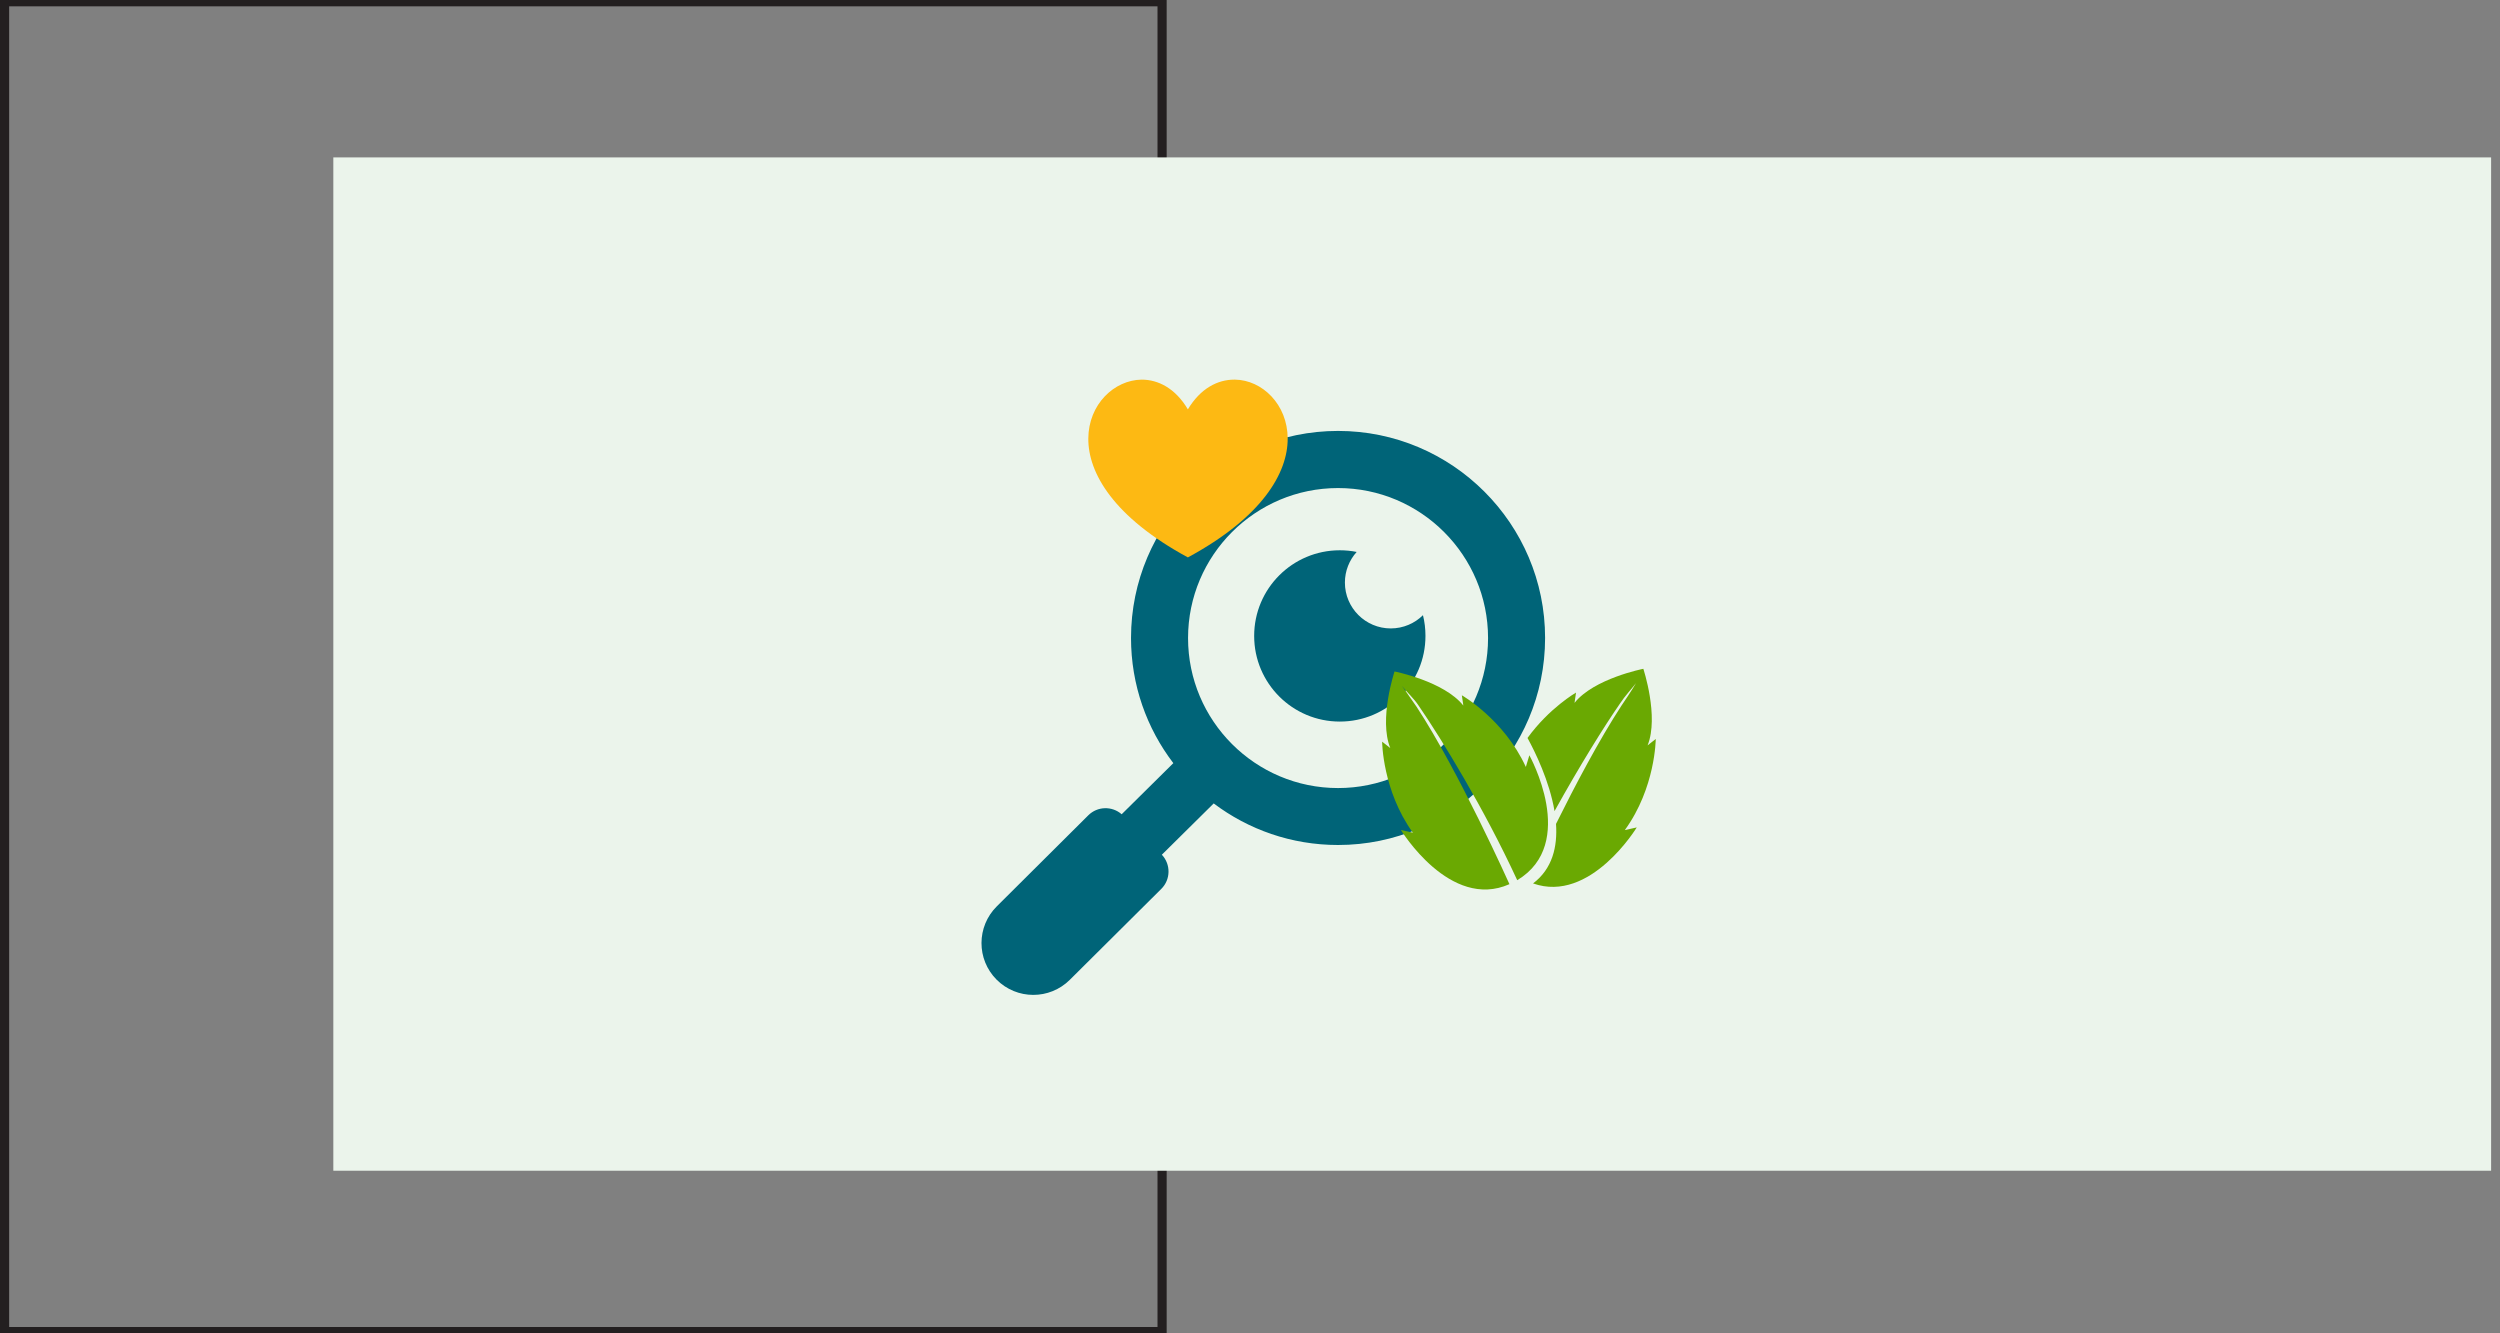
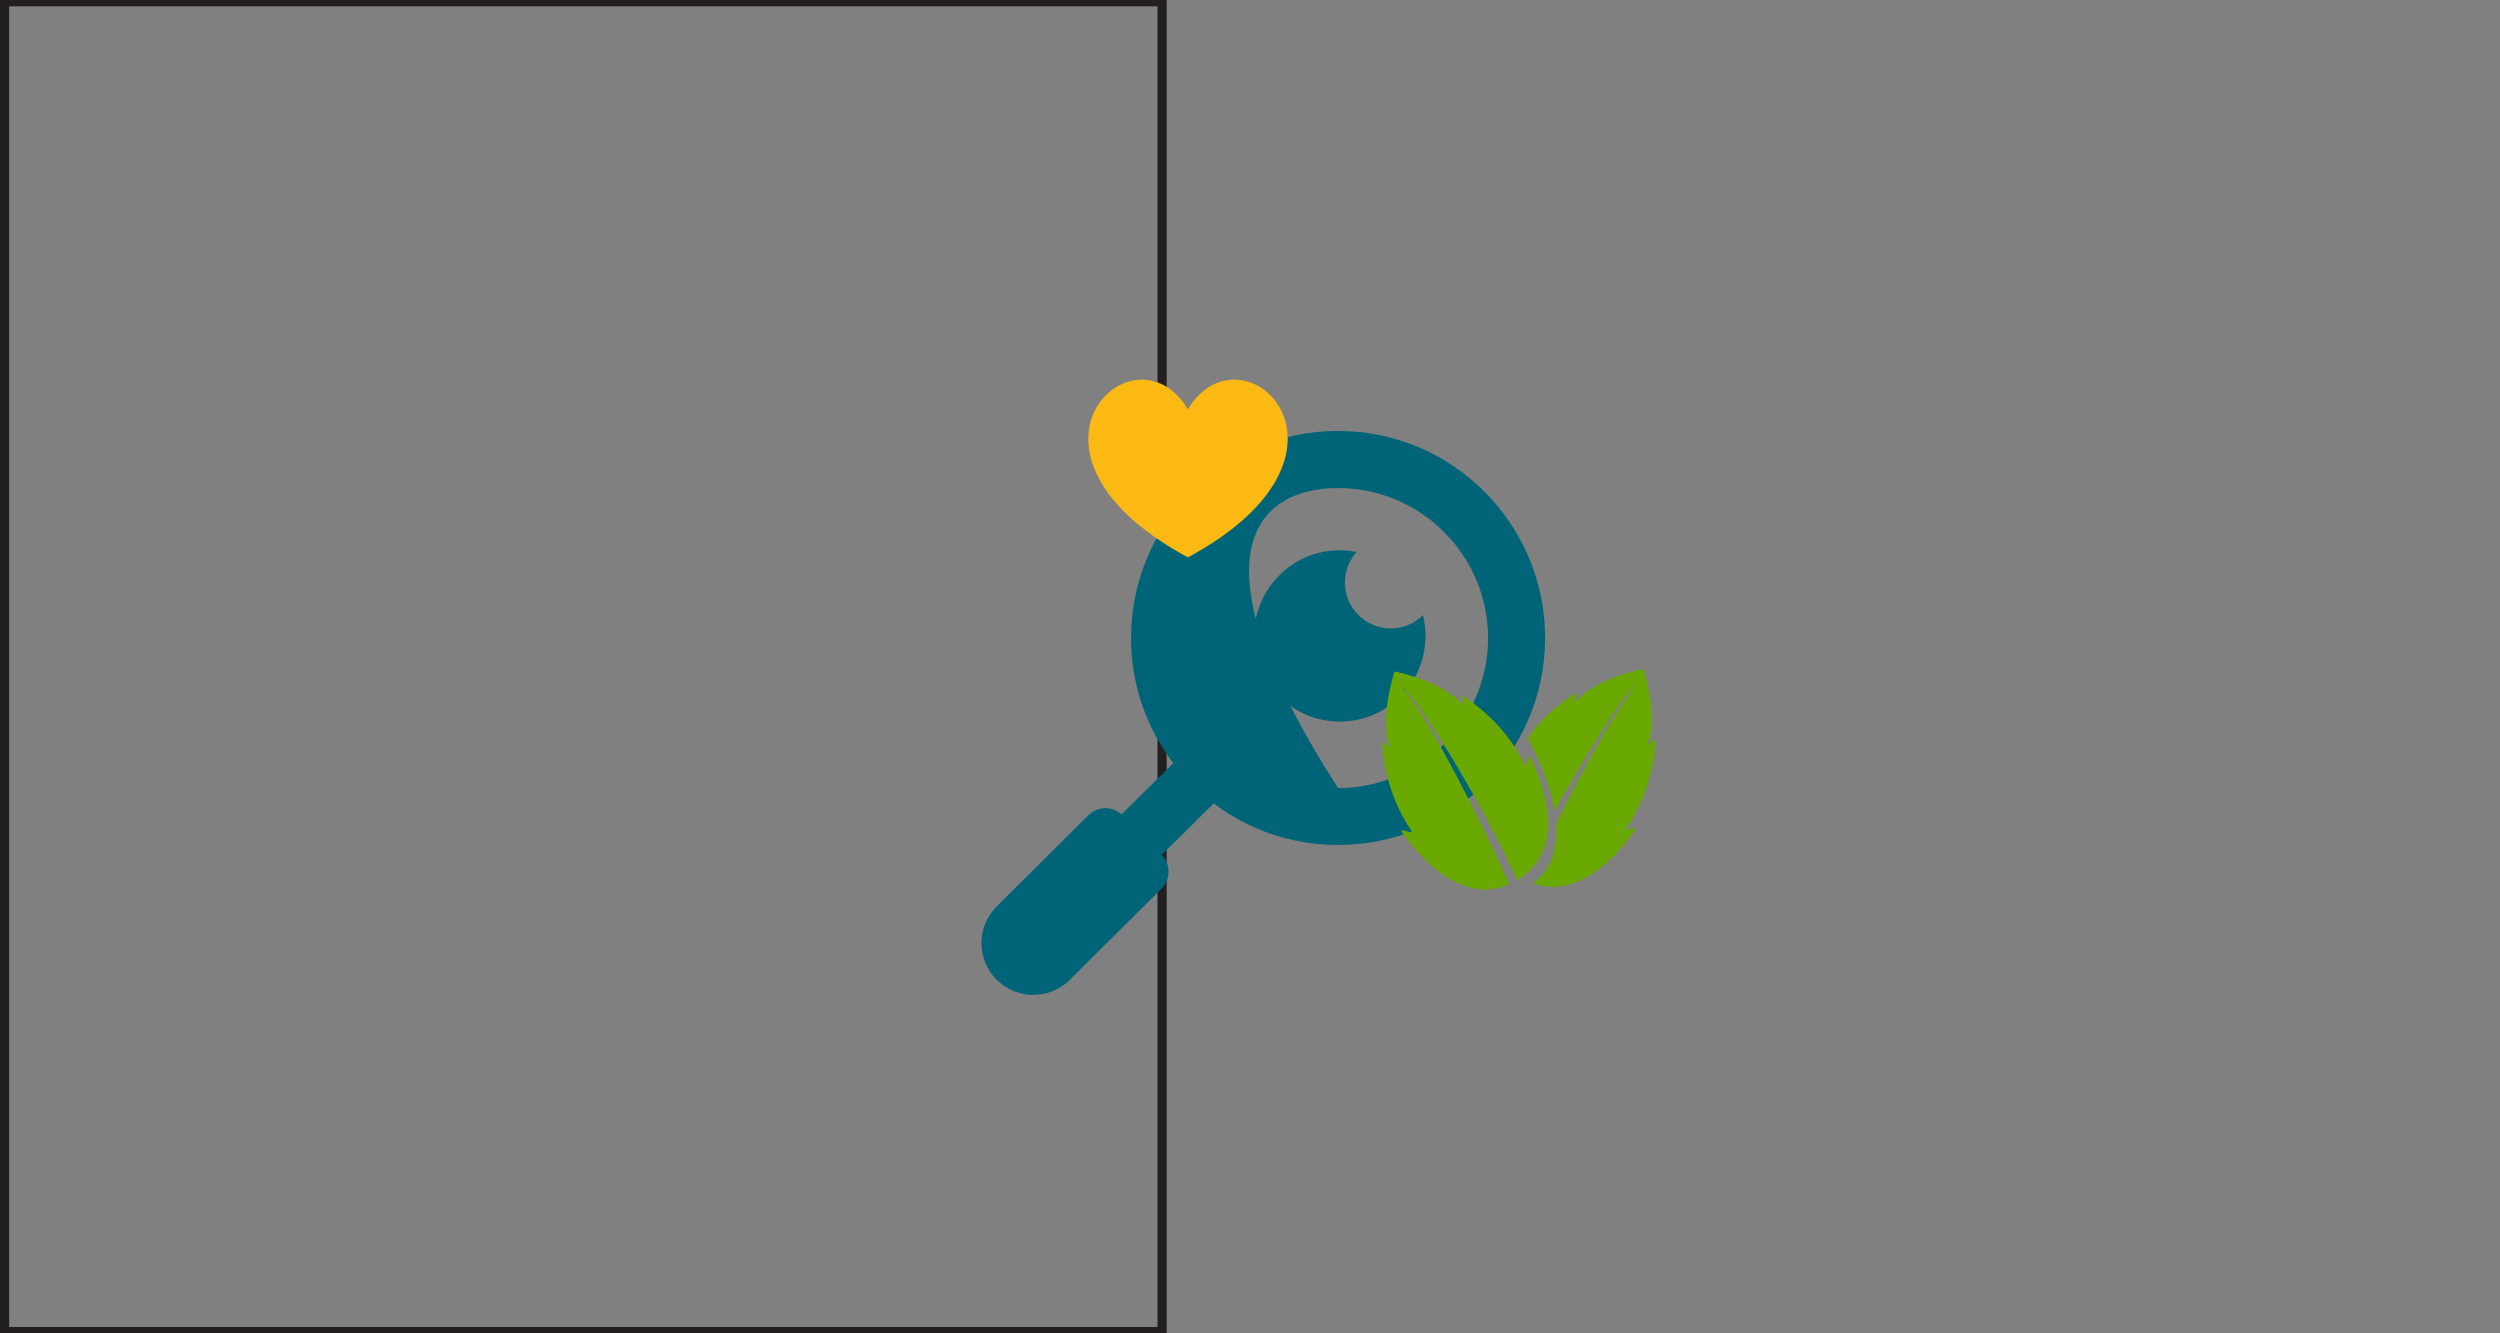
<svg xmlns="http://www.w3.org/2000/svg" width="270" height="144" viewBox="0 0 270 144" fill="none">
  <rect x="0" y="0" width="270" height="144" fill="#808080" stroke="none" />
  <g clip-path="url(#clip0_930_4882)">
    <path d="M125.51 0.184H0.49V143.816H125.51V0.184Z" stroke="#231F20" stroke-miterlimit="10" />
  </g>
  <g clip-path="url(#clip1_930_4882)">
    <g clip-path="url(#clip2_930_4882)">
      <path d="M269.04 17H36V126.44H269.04V17Z" fill="#EBF4EB" />
    </g>
    <g clip-path="url(#clip3_930_4882)">
-       <path d="M107.65 97.89C105.46 100.07 105.45 103.61 107.63 105.8C109.81 107.99 113.35 108 115.54 105.82L125.42 96C126.44 94.99 126.46 93.35 125.48 92.31L131.08 86.77C134.82 89.59 139.47 91.26 144.51 91.26C156.84 91.26 166.87 81.23 166.87 68.9C166.87 56.57 156.84 46.54 144.51 46.54C132.18 46.54 122.15 56.57 122.15 68.9C122.15 73.98 123.85 78.66 126.72 82.42L121.14 87.94C120.1 87.03 118.53 87.07 117.54 88.05L107.65 97.89ZM144.51 85.11C135.57 85.11 128.31 77.84 128.31 68.91C128.31 59.97 135.58 52.71 144.51 52.71C153.45 52.71 160.71 59.98 160.71 68.91C160.71 77.84 153.44 85.11 144.51 85.11Z" fill="#006478" />
+       <path d="M107.65 97.89C105.46 100.07 105.45 103.61 107.63 105.8C109.81 107.99 113.35 108 115.54 105.82L125.42 96C126.44 94.99 126.46 93.35 125.48 92.31L131.08 86.77C134.82 89.59 139.47 91.26 144.51 91.26C156.84 91.26 166.87 81.23 166.87 68.9C166.87 56.57 156.84 46.54 144.51 46.54C132.18 46.54 122.15 56.57 122.15 68.9C122.15 73.98 123.85 78.66 126.72 82.42L121.14 87.94C120.1 87.03 118.53 87.07 117.54 88.05L107.65 97.89ZM144.51 85.11C128.31 59.97 135.58 52.71 144.51 52.71C153.45 52.71 160.71 59.98 160.71 68.91C160.71 77.84 153.44 85.11 144.51 85.11Z" fill="#006478" />
      <path d="M144.7 59.43C145.32 59.43 145.93 59.49 146.52 59.61C145.73 60.49 145.25 61.65 145.25 62.92C145.25 65.65 147.47 67.87 150.2 67.87C151.56 67.87 152.79 67.32 153.68 66.44C153.86 67.16 153.95 67.91 153.95 68.68C153.95 73.79 149.81 77.93 144.7 77.93C139.59 77.93 135.45 73.79 135.45 68.68C135.45 63.57 139.59 59.43 144.7 59.43Z" fill="#006478" />
      <path fill-rule="evenodd" clip-rule="evenodd" d="M128.29 60.2C112.2 51.49 117.37 41.08 123.3 41C125.08 41 126.94 41.93 128.29 44.21C129.66 41.93 131.52 41 133.3 41H133.38C139.23 41.08 144.4 51.49 128.29 60.2Z" fill="#FDB913" />
      <path d="M178.82 79.811L177.94 80.501C179.19 77.391 177.48 72.231 177.48 72.231C177.48 72.231 172.14 73.281 170.05 75.91L170.21 74.8C170.21 74.8 167.33 76.451 164.97 79.701C165.77 81.16 167.34 84.341 167.89 87.6C170.61 82.691 173.27 78.421 174.96 75.981C175.51 75.141 176.18 74.441 176.69 73.781C176.69 73.781 176.12 74.751 175.13 76.191C172.71 79.891 170.03 84.99 168.05 88.981C168.22 91.451 167.66 93.831 165.57 95.41C171.76 97.611 176.77 89.361 176.77 89.361L175.48 89.65C178.8 85.081 178.82 79.811 178.82 79.811Z" fill="#6AA902" />
      <path d="M151.4 74.07C151.91 74.731 152.67 75.38 153.22 76.221C155.68 79.8 160.27 87.281 163.86 95.061C170.48 91.091 165.17 81.57 165.17 81.57L164.79 82.831C162.45 77.71 157.88 75.091 157.88 75.091L158.04 76.201C155.95 73.57 150.61 72.52 150.61 72.52C150.61 72.52 148.89 77.68 150.15 80.79L149.27 80.1C149.27 80.1 149.3 85.371 152.59 89.93L151.3 89.641C151.3 89.641 156.6 98.35 163.02 95.49C163.02 95.49 157.57 83.32 152.99 76.331C152.01 74.9 151.4 74.07 151.4 74.07Z" fill="#6AA902" />
    </g>
  </g>
  <defs>
    <clipPath id="clip0_930_4882">
      <rect width="126" height="144" fill="white" />
    </clipPath>
    <clipPath id="clip1_930_4882">
      <rect width="233.04" height="109.44" fill="white" transform="translate(36 17)" />
    </clipPath>
    <clipPath id="clip2_930_4882">
-       <rect width="233.04" height="109.44" fill="white" transform="translate(36 17)" />
-     </clipPath>
+       </clipPath>
    <clipPath id="clip3_930_4882">
      <rect width="72.82" height="66.45" fill="white" transform="translate(106 41)" />
    </clipPath>
  </defs>
</svg>